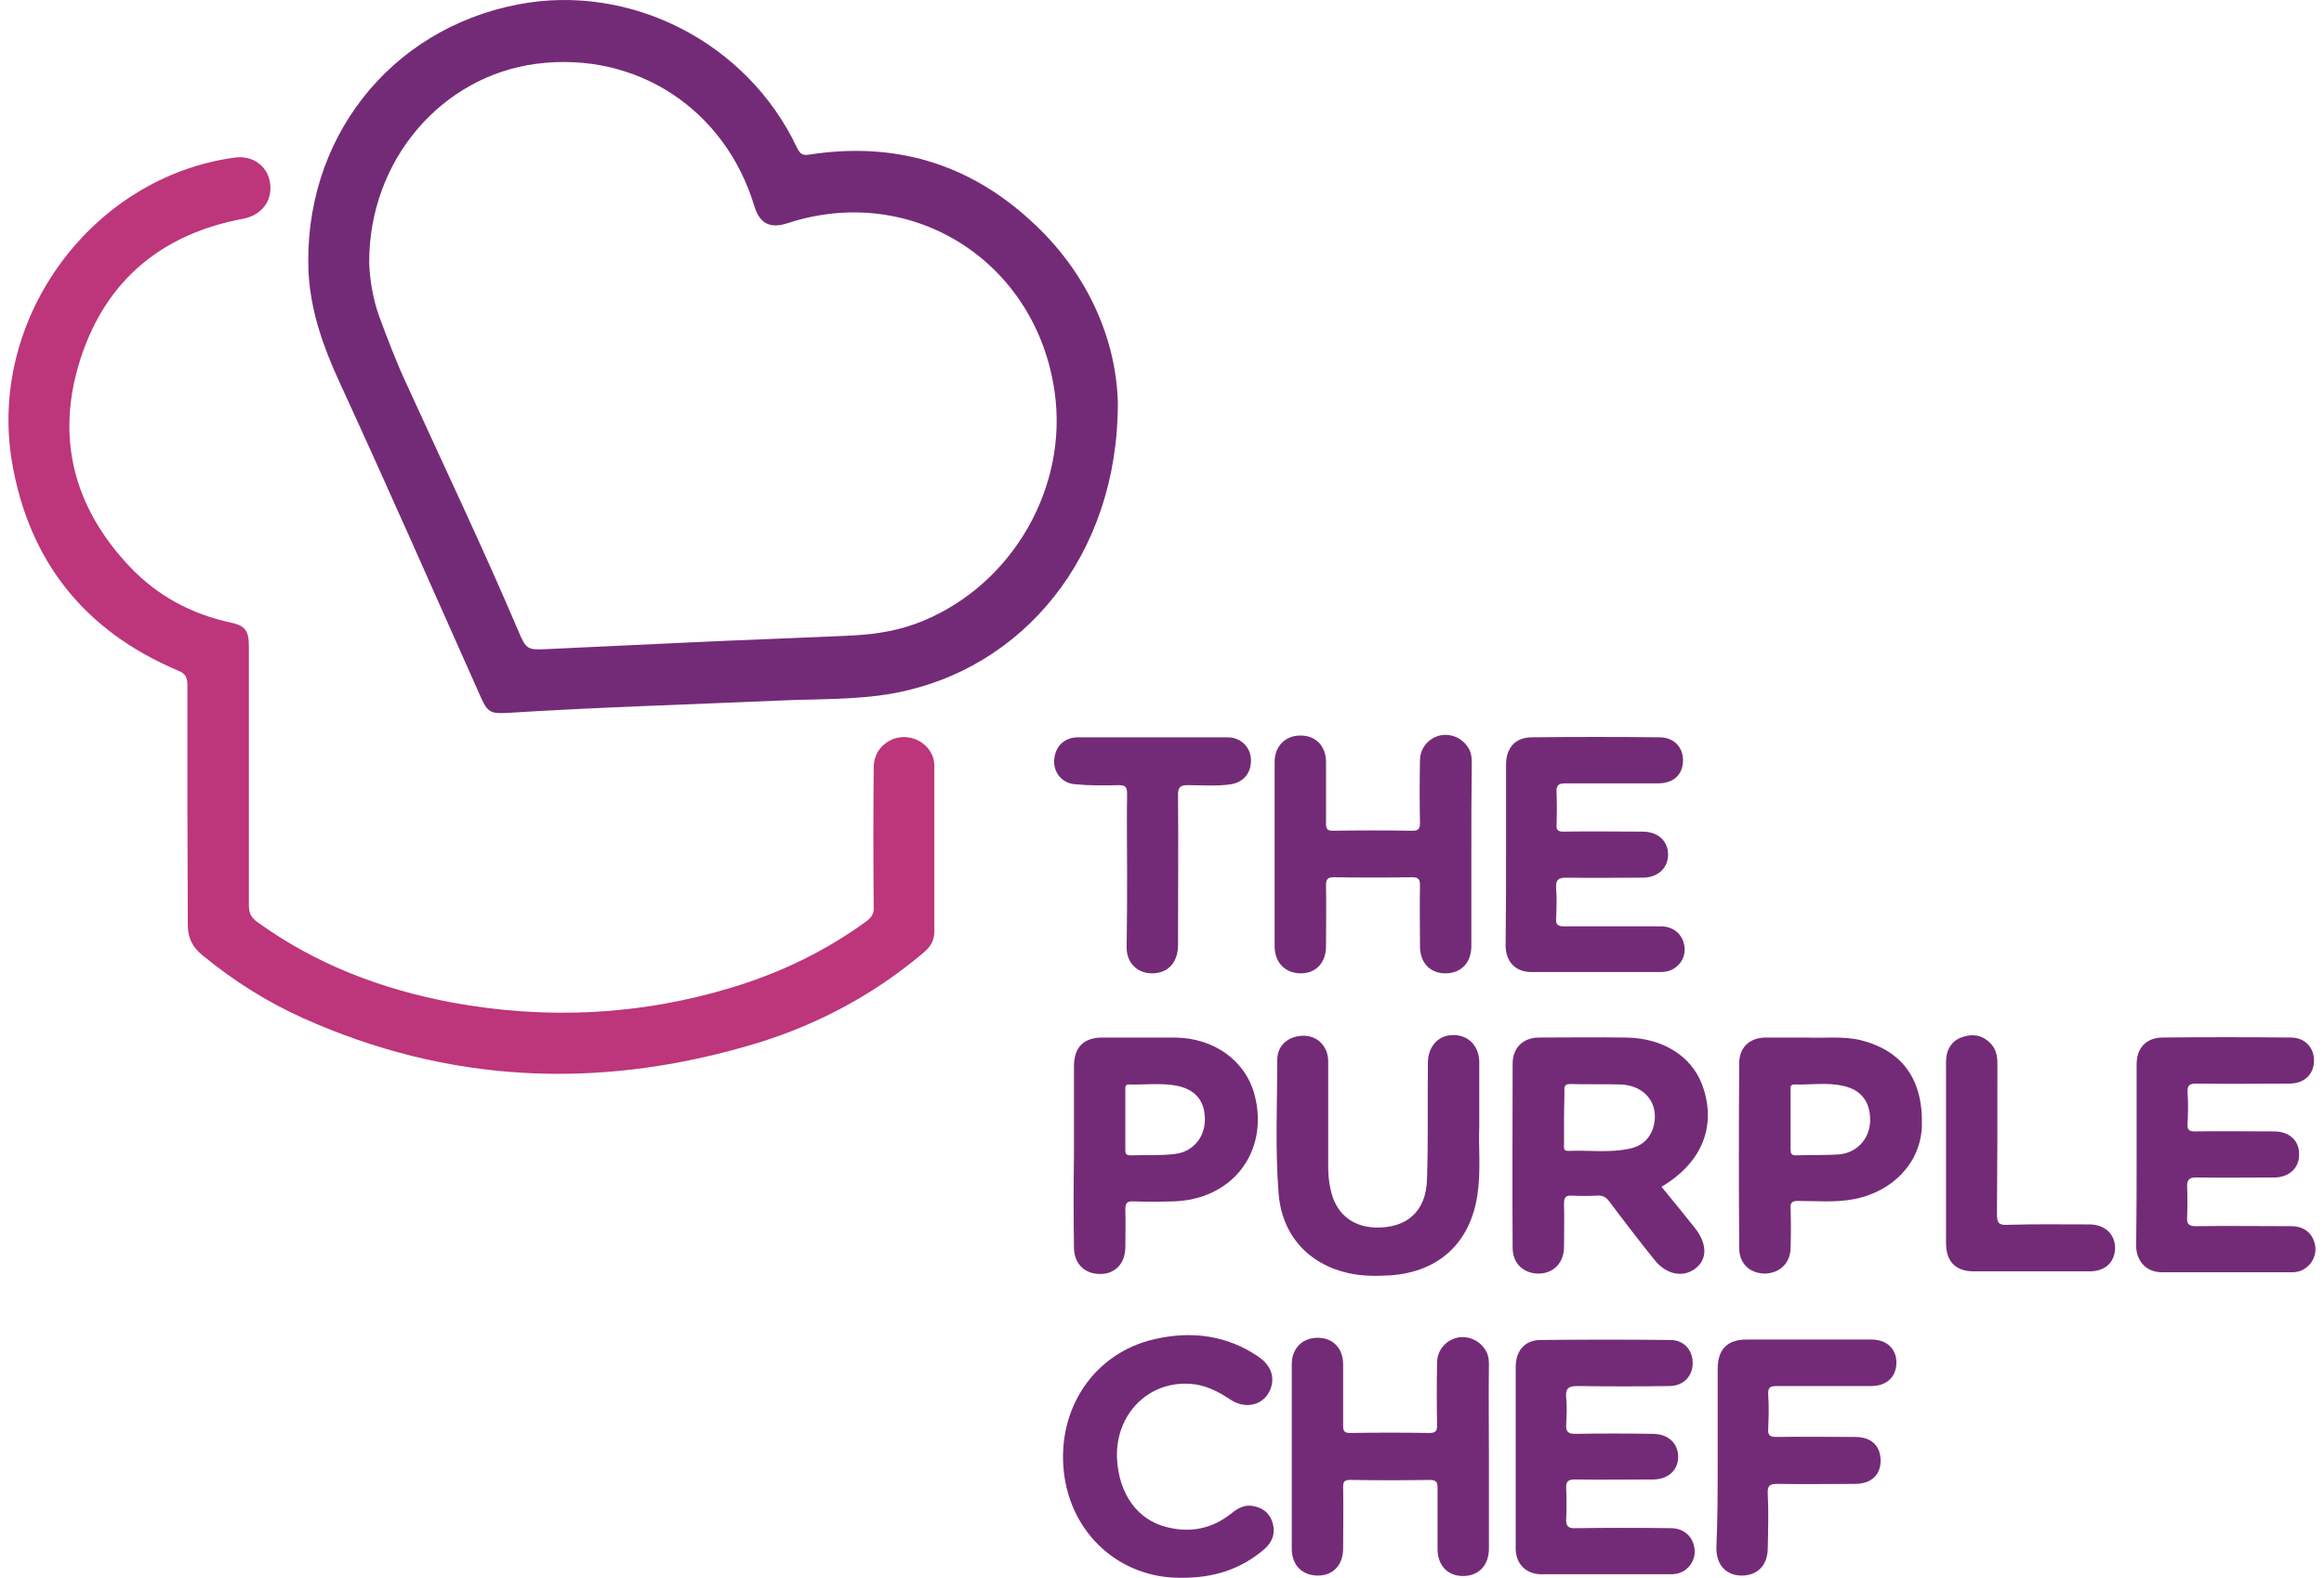
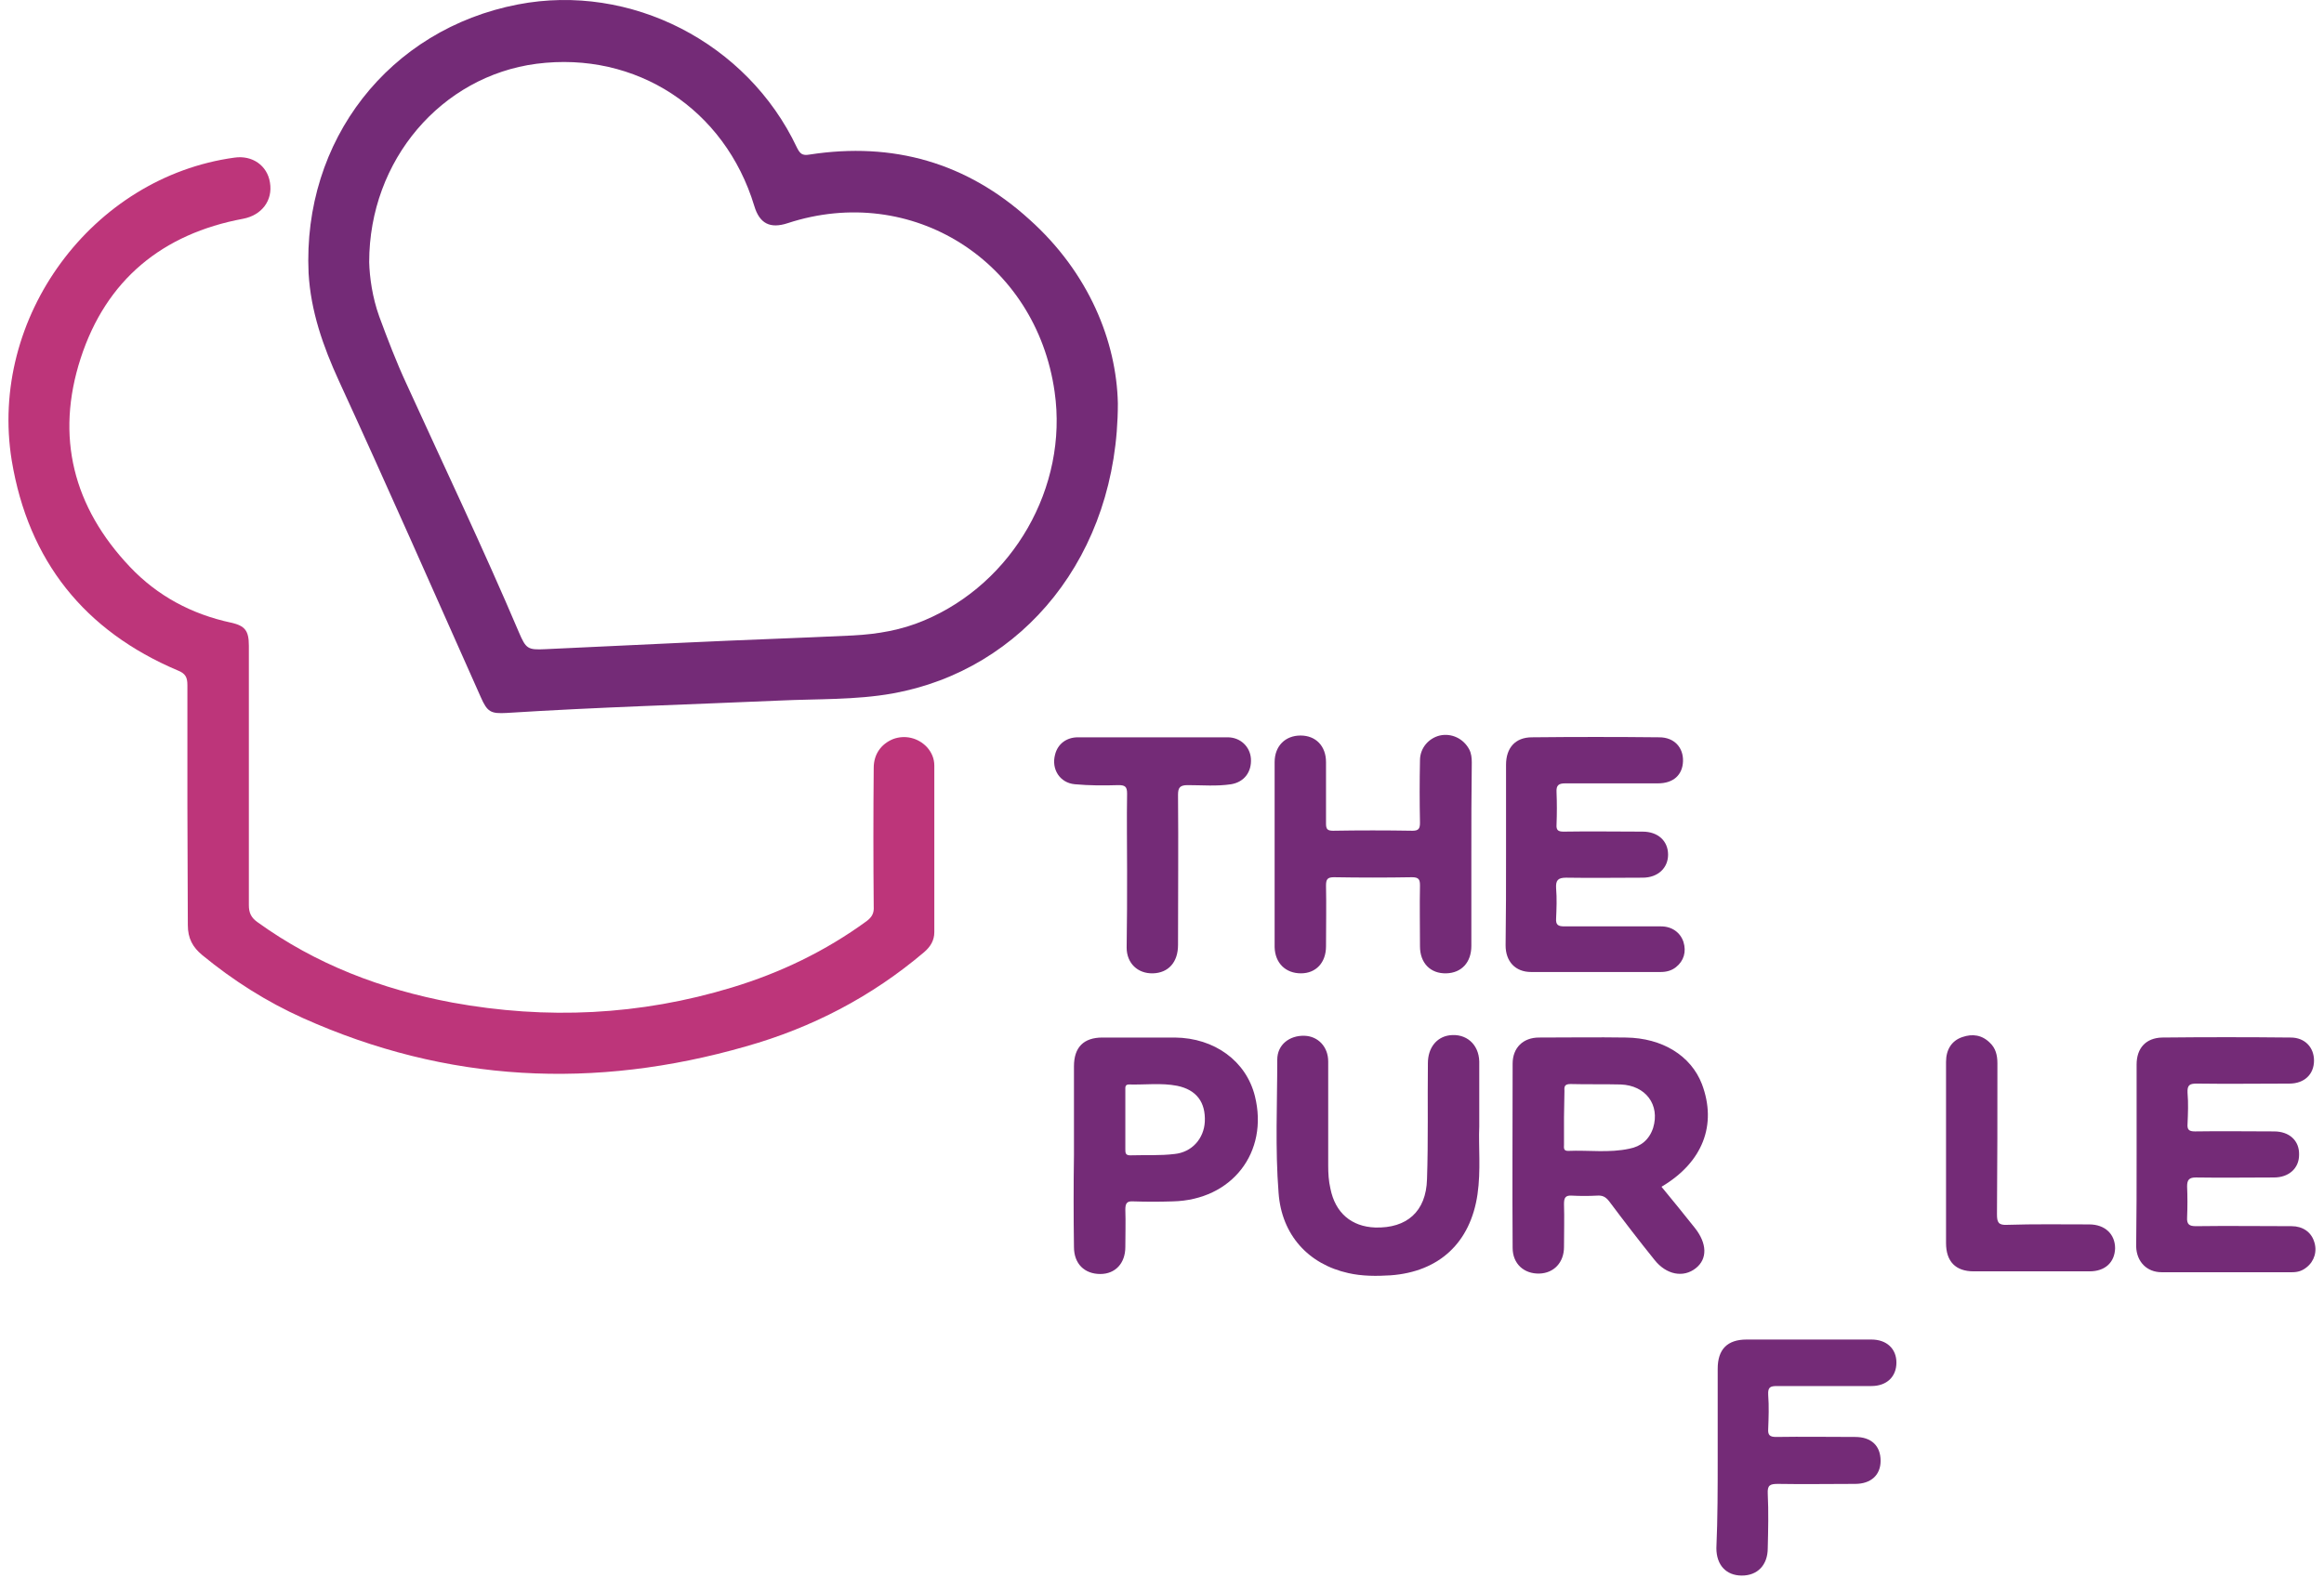
<svg xmlns="http://www.w3.org/2000/svg" fill="none" viewBox="0 0 134 91" height="91" width="134">
  <path fill="#742B77" d="M64.455 23.267C64.455 32.028 58.987 38.642 51.467 39.996C49.315 40.379 47.137 40.303 44.96 40.405C39.719 40.635 34.453 40.788 29.212 41.12C28.3 41.171 28.098 41.069 27.718 40.2C25.009 34.122 22.325 28.018 19.54 21.965C18.628 19.973 17.919 17.955 17.793 15.758C17.438 8.096 22.426 1.686 29.87 0.255C36.352 -0.996 43.086 2.452 45.947 8.505C46.125 8.862 46.251 8.99 46.682 8.914C51.492 8.173 55.746 9.373 59.366 12.668C62.784 15.733 64.379 19.692 64.455 23.267ZM21.287 15.12C21.312 15.988 21.464 17.137 21.869 18.261C22.35 19.564 22.857 20.892 23.439 22.143C25.616 26.919 27.87 31.644 29.921 36.471C30.326 37.416 30.427 37.493 31.44 37.442C34.174 37.314 36.883 37.187 39.618 37.059C42.808 36.906 45.998 36.803 49.188 36.65C50.606 36.574 51.973 36.344 53.29 35.782C58.404 33.636 61.594 28.094 60.809 22.603C59.746 15.069 52.581 10.523 45.416 12.872C44.403 13.204 43.795 12.898 43.491 11.876C41.795 6.283 36.681 2.937 30.933 3.678C25.464 4.393 21.287 9.22 21.287 15.12Z" />
  <path fill="#BD357A" d="M10.805 46.432C10.805 44.134 10.805 41.809 10.805 39.511C10.805 39.077 10.704 38.847 10.248 38.668C4.88 36.395 1.639 32.359 0.677 26.562C-0.665 18.312 5.311 10.216 13.514 9.092C14.552 8.939 15.413 9.552 15.565 10.523C15.742 11.57 15.084 12.413 14.02 12.617C9.362 13.485 6.121 16.141 4.652 20.662C3.184 25.183 4.222 29.244 7.488 32.691C9.083 34.377 11.058 35.424 13.311 35.91C14.121 36.088 14.349 36.369 14.349 37.238C14.349 42.218 14.349 47.198 14.349 52.204C14.349 52.639 14.476 52.919 14.831 53.175C18.223 55.627 21.996 57.057 26.072 57.823C31.516 58.819 36.908 58.564 42.2 56.955C44.985 56.112 47.593 54.861 49.973 53.124C50.277 52.894 50.404 52.664 50.378 52.281C50.353 49.625 50.353 46.968 50.378 44.287C50.378 43.495 50.809 42.908 51.492 42.627C52.176 42.371 52.935 42.55 53.442 43.086C53.72 43.393 53.872 43.751 53.872 44.159C53.872 47.352 53.872 50.57 53.872 53.762C53.872 54.248 53.644 54.605 53.29 54.912C50.252 57.491 46.808 59.279 43.01 60.352C34.301 62.855 25.768 62.446 17.464 58.717C15.362 57.772 13.438 56.546 11.666 55.09C11.109 54.631 10.83 54.12 10.83 53.354C10.83 51.055 10.805 48.731 10.805 46.432Z" />
  <path fill="#742B77" d="M95.8 68.448C96.459 69.24 97.091 70.031 97.725 70.823C98.433 71.717 98.459 72.611 97.775 73.147C97.066 73.709 96.079 73.531 95.395 72.662C94.509 71.564 93.648 70.44 92.787 69.291C92.585 69.035 92.407 68.933 92.078 68.959C91.597 68.984 91.116 68.984 90.635 68.959C90.255 68.933 90.179 69.087 90.179 69.444C90.205 70.261 90.179 71.104 90.179 71.921C90.179 72.815 89.597 73.428 88.762 73.454C87.875 73.479 87.217 72.892 87.217 71.972C87.192 68.422 87.217 64.898 87.217 61.348C87.217 60.428 87.825 59.841 88.736 59.841C90.407 59.841 92.078 59.815 93.749 59.841C95.851 59.866 97.497 60.888 98.13 62.523C99.016 64.872 98.18 67.043 95.8 68.448ZM90.179 64.438C90.179 64.975 90.179 65.485 90.179 66.022C90.179 66.175 90.129 66.379 90.407 66.379C91.597 66.328 92.787 66.507 93.952 66.251C94.61 66.124 95.091 65.741 95.319 65.051C95.724 63.723 94.889 62.599 93.446 62.548C92.484 62.523 91.521 62.548 90.559 62.523C90.255 62.523 90.179 62.625 90.205 62.906C90.205 63.416 90.179 63.927 90.179 64.438Z" />
  <path fill="#742B77" d="M86.837 49.267C86.837 47.556 86.837 45.819 86.837 44.108C86.837 43.138 87.369 42.525 88.331 42.525C90.787 42.499 93.243 42.499 95.674 42.525C96.534 42.525 97.066 43.112 97.041 43.904C97.016 44.696 96.484 45.181 95.598 45.181C93.825 45.181 92.028 45.181 90.255 45.181C89.876 45.181 89.724 45.283 89.749 45.691C89.774 46.304 89.774 46.917 89.749 47.556C89.724 47.888 89.85 47.965 90.154 47.965C91.673 47.939 93.192 47.965 94.712 47.965C95.598 47.965 96.18 48.501 96.18 49.293C96.18 50.059 95.598 50.621 94.712 50.621C93.243 50.621 91.775 50.646 90.306 50.621C89.825 50.621 89.698 50.774 89.724 51.234C89.774 51.821 89.749 52.409 89.724 52.971C89.698 53.354 89.85 53.43 90.205 53.43C92.053 53.43 93.927 53.43 95.775 53.43C96.408 53.43 96.889 53.788 97.066 54.324C97.243 54.886 97.091 55.422 96.636 55.78C96.382 55.984 96.079 56.061 95.75 56.061C93.268 56.061 90.762 56.061 88.281 56.061C87.369 56.061 86.812 55.448 86.812 54.529C86.837 52.741 86.837 51.004 86.837 49.267Z" />
-   <path fill="#742B77" d="M87.394 84.002C87.394 82.291 87.394 80.554 87.394 78.843C87.394 77.898 87.926 77.285 88.838 77.285C91.319 77.259 93.825 77.259 96.307 77.285C97.117 77.285 97.623 77.898 97.598 78.664C97.573 79.405 97.041 79.941 96.256 79.941C94.484 79.967 92.737 79.967 90.964 79.941C90.407 79.941 90.255 80.094 90.306 80.631C90.357 81.141 90.331 81.652 90.306 82.138C90.281 82.546 90.382 82.699 90.838 82.699C92.332 82.674 93.8 82.674 95.294 82.699C96.18 82.699 96.762 83.236 96.762 84.028C96.762 84.794 96.18 85.33 95.319 85.33C93.825 85.33 92.306 85.356 90.812 85.33C90.433 85.33 90.281 85.432 90.306 85.841C90.331 86.428 90.331 87.016 90.306 87.578C90.281 88.012 90.407 88.165 90.863 88.139C92.686 88.114 94.509 88.114 96.332 88.139C96.99 88.139 97.471 88.497 97.648 89.059C97.826 89.621 97.648 90.157 97.218 90.515C96.965 90.719 96.661 90.796 96.332 90.796C93.851 90.796 91.344 90.796 88.863 90.796C88.002 90.796 87.394 90.208 87.394 89.314C87.394 87.526 87.394 85.764 87.394 84.002Z" />
  <path fill="#742B77" d="M123.195 66.558C123.195 64.847 123.195 63.11 123.195 61.399C123.195 60.454 123.727 59.866 124.664 59.841C127.145 59.815 129.601 59.815 132.082 59.841C132.892 59.841 133.424 60.403 133.424 61.169C133.424 61.961 132.867 62.497 132.006 62.497C130.234 62.497 128.436 62.523 126.664 62.497C126.259 62.497 126.107 62.574 126.132 63.033C126.183 63.621 126.158 64.234 126.132 64.821C126.107 65.153 126.208 65.255 126.563 65.255C128.082 65.23 129.601 65.255 131.12 65.255C132.006 65.255 132.589 65.792 132.563 66.609C132.563 67.375 131.981 67.912 131.12 67.912C129.626 67.912 128.107 67.937 126.613 67.912C126.234 67.912 126.107 68.039 126.107 68.422C126.132 69.01 126.132 69.623 126.107 70.21C126.082 70.619 126.234 70.721 126.613 70.721C128.462 70.695 130.285 70.721 132.133 70.721C132.766 70.721 133.247 71.053 133.424 71.589C133.627 72.151 133.449 72.739 132.994 73.096C132.74 73.301 132.487 73.377 132.158 73.377C129.652 73.377 127.145 73.377 124.638 73.377C123.778 73.377 123.195 72.764 123.17 71.896C123.195 70.082 123.195 68.32 123.195 66.558Z" />
  <path fill="#742B77" d="M84.837 49.267C84.837 51.029 84.837 52.792 84.837 54.554C84.837 55.499 84.28 56.112 83.394 56.138C82.483 56.163 81.875 55.55 81.875 54.58C81.875 53.405 81.85 52.255 81.875 51.081C81.875 50.748 81.824 50.595 81.419 50.595C79.925 50.621 78.406 50.621 76.912 50.595C76.532 50.595 76.457 50.723 76.457 51.081C76.482 52.23 76.457 53.405 76.457 54.58C76.457 55.525 75.874 56.138 75.013 56.138C74.127 56.138 73.52 55.55 73.494 54.631C73.494 51.081 73.494 47.505 73.494 43.955C73.494 43.035 74.102 42.422 74.988 42.422C75.874 42.422 76.457 43.035 76.457 43.955C76.457 45.13 76.457 46.304 76.457 47.505C76.457 47.811 76.532 47.914 76.862 47.914C78.381 47.888 79.9 47.888 81.444 47.914C81.799 47.914 81.875 47.786 81.875 47.454C81.85 46.253 81.85 45.053 81.875 43.853C81.875 43.138 82.381 42.576 83.014 42.422C83.698 42.269 84.381 42.601 84.71 43.214C84.837 43.444 84.862 43.725 84.862 43.98C84.837 45.743 84.837 47.505 84.837 49.267Z" />
-   <path fill="#742B77" d="M85.85 84.028C85.85 85.79 85.85 87.552 85.85 89.314C85.85 90.259 85.293 90.872 84.407 90.898C83.495 90.923 82.888 90.31 82.888 89.34C82.888 88.191 82.888 87.016 82.888 85.841C82.888 85.509 82.837 85.356 82.432 85.356C80.913 85.381 79.394 85.381 77.849 85.356C77.52 85.356 77.444 85.458 77.444 85.764C77.469 86.939 77.444 88.114 77.444 89.314C77.444 90.259 76.862 90.872 76.001 90.872C75.089 90.872 74.482 90.285 74.482 89.314C74.482 85.764 74.482 82.24 74.482 78.69C74.482 77.77 75.089 77.157 75.976 77.157C76.862 77.157 77.444 77.77 77.444 78.69C77.444 79.864 77.444 81.039 77.444 82.24C77.444 82.546 77.52 82.648 77.849 82.648C79.368 82.623 80.887 82.623 82.432 82.648C82.786 82.648 82.862 82.521 82.862 82.189C82.837 80.988 82.837 79.788 82.862 78.587C82.862 77.872 83.369 77.31 84.002 77.157C84.685 77.004 85.369 77.336 85.698 77.949C85.825 78.179 85.85 78.434 85.85 78.715C85.825 80.503 85.85 82.265 85.85 84.028Z" />
  <path fill="#742B77" d="M85.293 64.975C85.242 66.098 85.394 67.503 85.192 68.882C84.787 71.666 82.989 73.352 80.178 73.556C79.368 73.607 78.533 73.607 77.748 73.428C75.444 72.918 73.899 71.232 73.722 68.805C73.52 66.251 73.646 63.672 73.646 61.118C73.646 60.249 74.355 59.713 75.216 59.739C76.001 59.764 76.583 60.377 76.583 61.22C76.583 63.212 76.583 65.23 76.583 67.222C76.583 67.682 76.609 68.116 76.71 68.55C76.988 69.955 77.925 70.747 79.292 70.798C81.115 70.849 82.229 69.878 82.28 68.014C82.356 65.792 82.305 63.544 82.331 61.322C82.331 60.428 82.837 59.815 83.571 59.713C84.533 59.586 85.267 60.224 85.293 61.22C85.293 62.395 85.293 63.57 85.293 64.975Z" />
-   <path fill="#742B77" d="M104.181 59.841C105.118 59.892 106.206 59.739 107.295 59.994C109.7 60.607 110.89 62.267 110.814 64.923C110.764 67.018 109.169 68.729 106.89 69.163C105.827 69.367 104.738 69.265 103.674 69.265C103.345 69.265 103.219 69.342 103.244 69.699C103.269 70.44 103.269 71.206 103.244 71.947C103.244 72.841 102.636 73.428 101.775 73.454C100.915 73.454 100.282 72.892 100.282 71.998C100.256 68.448 100.256 64.872 100.282 61.322C100.282 60.403 100.889 59.841 101.826 59.841C102.56 59.841 103.295 59.841 104.181 59.841ZM103.244 64.617C103.244 65.179 103.244 65.741 103.244 66.302C103.244 66.532 103.295 66.635 103.548 66.635C104.358 66.609 105.194 66.635 106.004 66.584C107.042 66.507 107.776 65.715 107.827 64.719C107.877 63.595 107.346 62.855 106.257 62.625C105.345 62.42 104.409 62.574 103.472 62.548C103.193 62.548 103.244 62.727 103.244 62.88C103.244 63.468 103.244 64.029 103.244 64.617Z" />
  <path fill="#742B77" d="M61.924 66.609C61.924 64.898 61.924 63.212 61.924 61.501C61.924 60.403 62.481 59.841 63.569 59.841C64.962 59.841 66.354 59.841 67.747 59.841C70.026 59.866 71.849 61.194 72.355 63.212C73.165 66.456 71.038 69.214 67.62 69.291C66.861 69.316 66.101 69.316 65.342 69.291C64.962 69.265 64.886 69.418 64.886 69.776C64.911 70.491 64.886 71.206 64.886 71.921C64.886 72.866 64.304 73.479 63.443 73.479C62.531 73.479 61.924 72.892 61.924 71.921C61.898 70.134 61.898 68.371 61.924 66.609ZM64.886 64.54C64.886 65.128 64.886 65.69 64.886 66.277C64.886 66.481 64.886 66.635 65.164 66.635C66.025 66.609 66.886 66.66 67.722 66.558C68.734 66.456 69.418 65.664 69.469 64.694C69.519 63.57 68.988 62.855 67.874 62.625C66.962 62.446 66.025 62.574 65.088 62.548C64.861 62.548 64.886 62.727 64.886 62.855C64.886 63.416 64.886 63.978 64.886 64.54Z" />
-   <path fill="#742B77" d="M68.025 91C64.582 91 61.746 88.497 61.341 84.896C60.936 81.244 63.088 78.025 66.582 77.234C68.709 76.749 70.76 77.004 72.608 78.281C73.216 78.715 73.469 79.303 73.317 79.915C73.064 80.963 71.924 81.371 70.962 80.733C70.228 80.248 69.494 79.864 68.608 79.813C66.177 79.66 64.303 81.601 64.405 84.104C64.506 86.147 65.57 87.68 67.317 88.088C68.658 88.42 69.899 88.165 70.988 87.297C71.368 86.99 71.773 86.76 72.254 86.862C72.836 86.965 73.241 87.297 73.393 87.884C73.545 88.472 73.342 88.957 72.912 89.34C71.545 90.515 69.975 91.025 68.025 91Z" />
  <path fill="#742B77" d="M99.041 84.053C99.041 82.342 99.041 80.631 99.041 78.945C99.041 77.821 99.598 77.259 100.712 77.259C103.117 77.259 105.497 77.259 107.903 77.259C108.789 77.259 109.346 77.796 109.346 78.587C109.346 79.405 108.789 79.941 107.903 79.941C106.105 79.941 104.307 79.941 102.484 79.941C102.079 79.941 101.927 79.992 101.953 80.452C102.003 81.116 101.978 81.754 101.953 82.418C101.927 82.776 102.054 82.878 102.408 82.878C103.928 82.853 105.447 82.878 106.966 82.878C107.903 82.878 108.434 83.389 108.434 84.257C108.434 85.075 107.877 85.585 106.966 85.585C105.472 85.585 104.004 85.611 102.51 85.585C102.054 85.585 101.902 85.662 101.927 86.147C101.978 87.195 101.953 88.242 101.927 89.289C101.927 90.259 101.345 90.872 100.434 90.872C99.522 90.872 98.965 90.259 98.965 89.289C99.041 87.552 99.041 85.815 99.041 84.053Z" />
  <path fill="#742B77" d="M64.987 50.212C64.987 48.731 64.962 47.249 64.987 45.768C64.987 45.359 64.861 45.283 64.481 45.283C63.645 45.309 62.81 45.309 61.974 45.232C61.113 45.155 60.607 44.364 60.835 43.521C60.987 42.908 61.493 42.525 62.151 42.525C65.038 42.525 67.899 42.525 70.785 42.525C71.519 42.525 72.076 43.061 72.127 43.751C72.178 44.517 71.747 45.104 70.988 45.232C70.152 45.359 69.317 45.283 68.481 45.283C68.025 45.283 67.924 45.436 67.924 45.845C67.95 48.731 67.924 51.617 67.924 54.503C67.924 55.499 67.367 56.112 66.481 56.138C65.595 56.163 64.962 55.55 64.962 54.656C64.987 53.149 64.987 51.668 64.987 50.212Z" />
  <path fill="#742B77" d="M112.207 66.532C112.207 64.77 112.207 63.008 112.207 61.246C112.207 60.531 112.536 60.02 113.144 59.815C113.726 59.611 114.283 59.688 114.739 60.147C115.068 60.454 115.169 60.862 115.169 61.322C115.169 64.234 115.169 67.12 115.144 70.031C115.144 70.491 115.22 70.67 115.726 70.644C117.296 70.593 118.891 70.619 120.461 70.619C121.372 70.619 121.955 71.181 121.955 71.998C121.929 72.815 121.372 73.326 120.486 73.326C118.258 73.326 116.03 73.326 113.802 73.326C112.764 73.326 112.207 72.764 112.207 71.692C112.207 69.98 112.207 68.244 112.207 66.532Z" />
</svg>